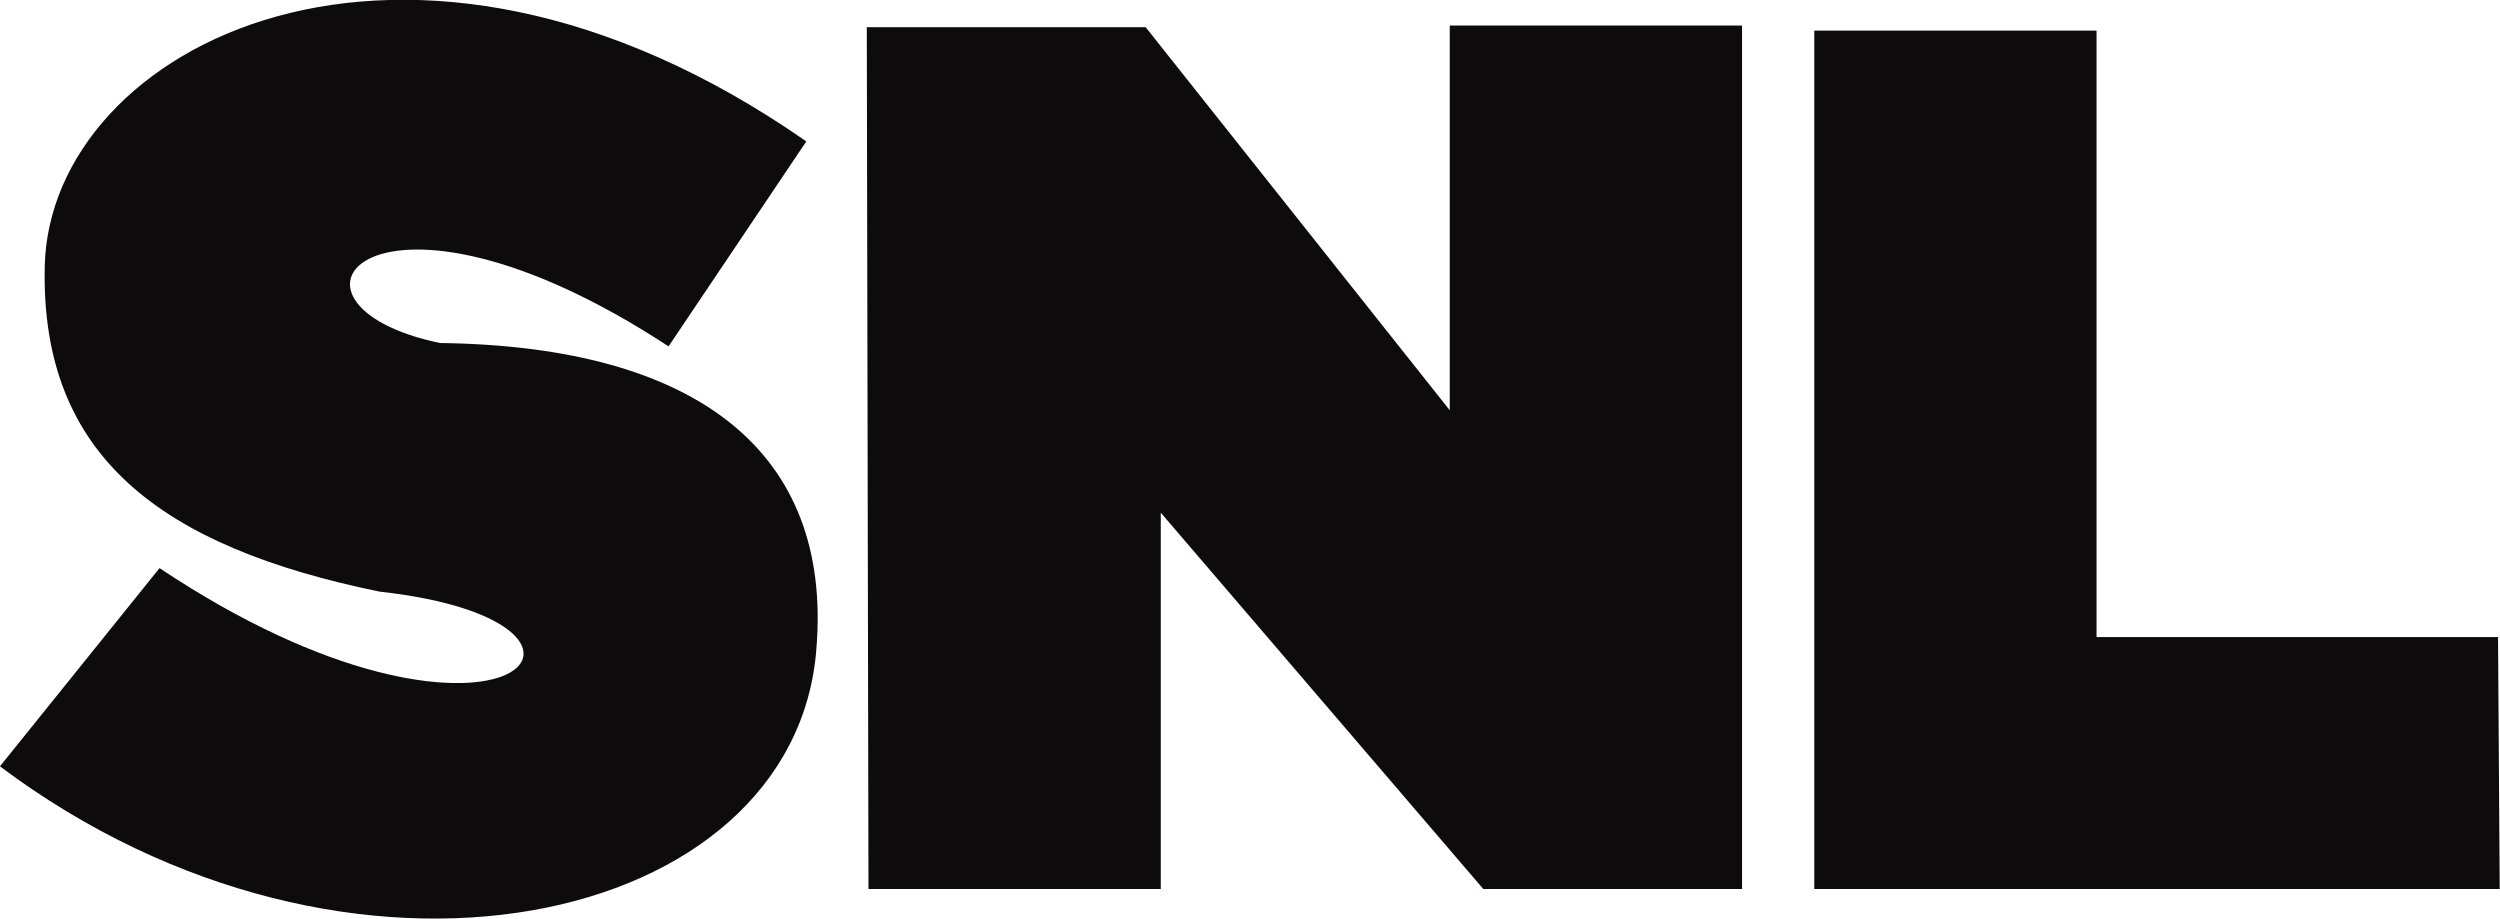
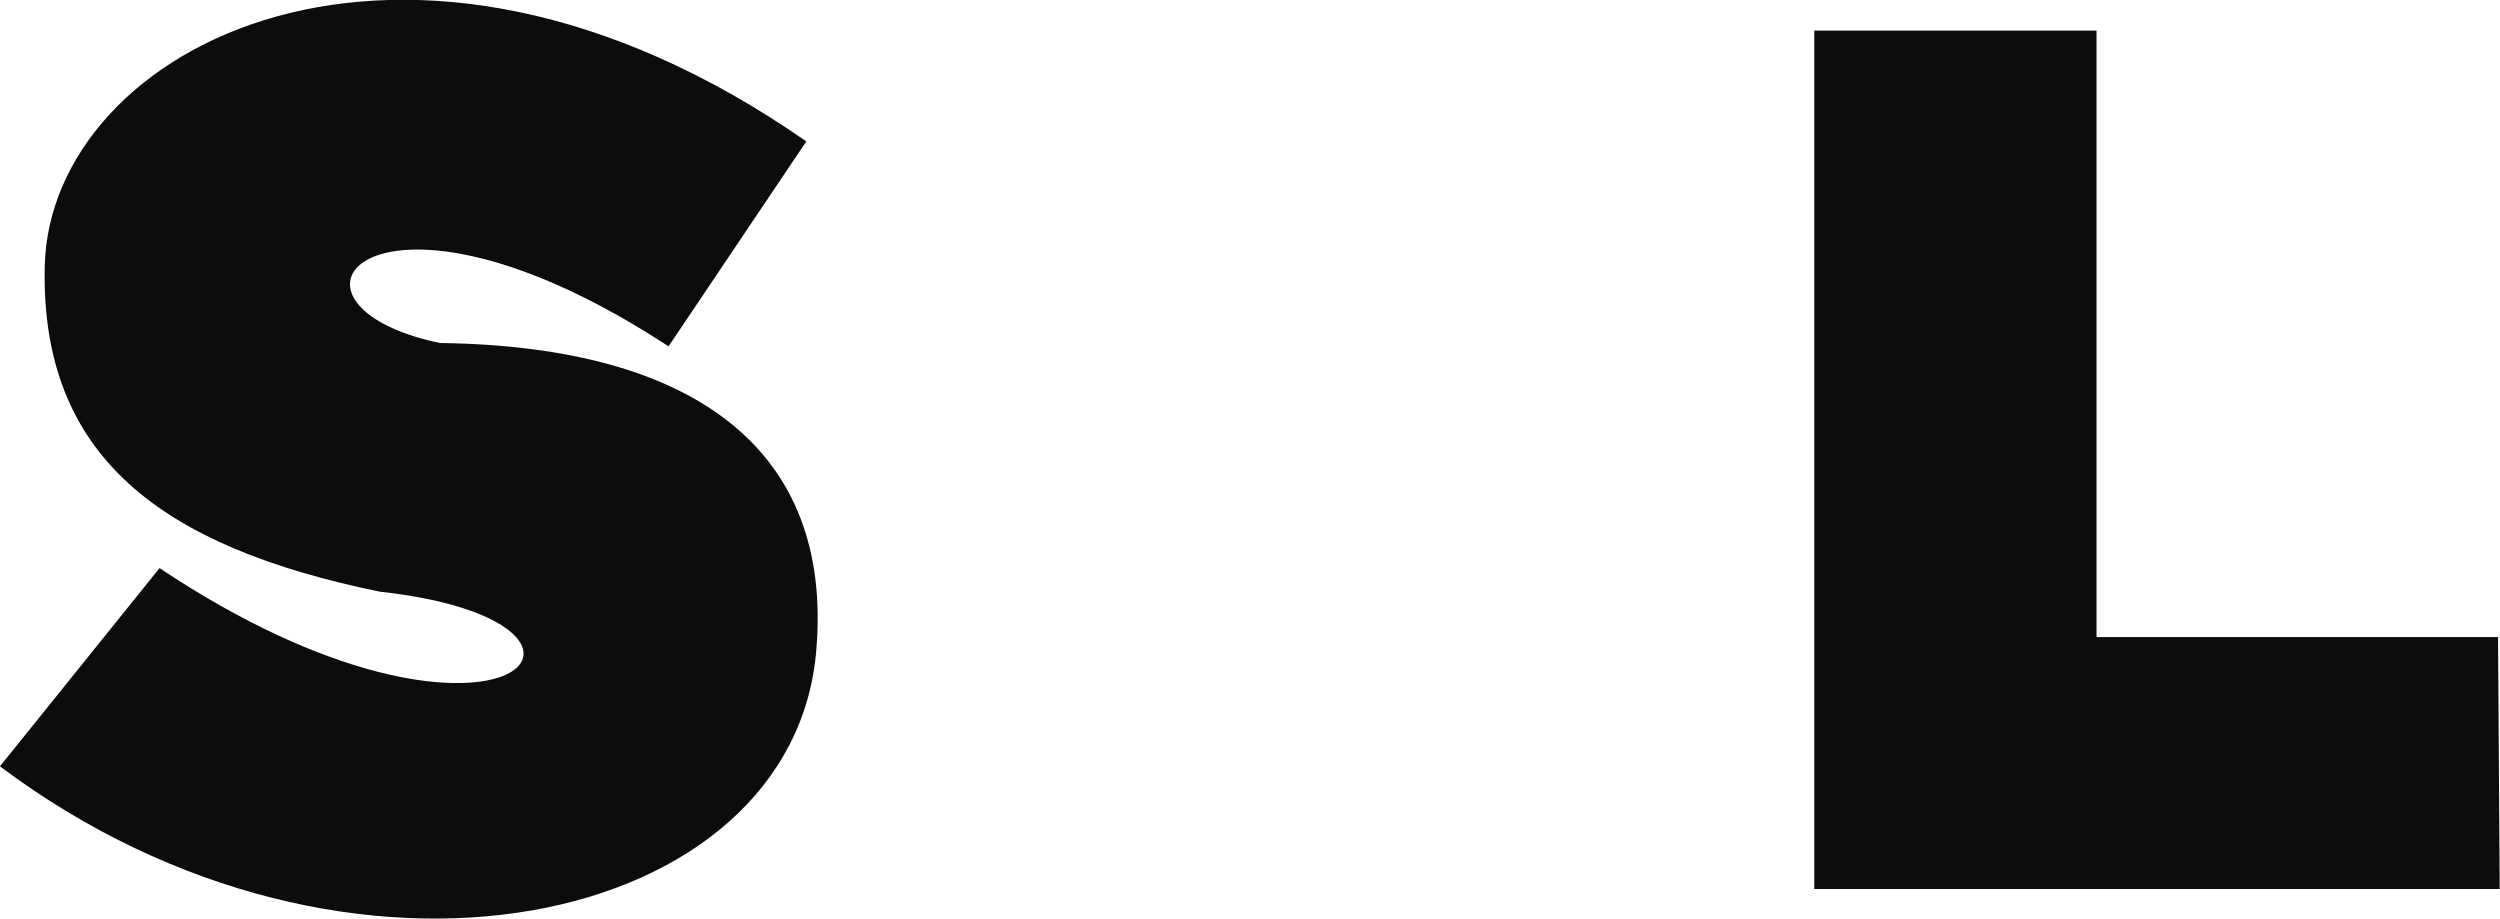
<svg xmlns="http://www.w3.org/2000/svg" xmlns:ns1="http://www.inkscape.org/namespaces/inkscape" xmlns:ns2="http://sodipodi.sourceforge.net/DTD/sodipodi-0.dtd" width="465.001" height="170.914" id="svg2" version="1.1" ns1:version="0.48.2 r9819" ns2:docname="Novo documento 1">
  <defs id="defs4">
    <style id="style2989" type="text/css">
   
    .fil0 {fill:none}
    .fil1 {fill:#0E0B0C}
   
  </style>
  </defs>
  <ns2:namedview id="base" pagecolor="#ffffff" bordercolor="#666666" borderopacity="1.0" ns1:pageopacity="0.0" ns1:pageshadow="2" ns1:zoom="0.35" ns1:cx="242.50029" ns1:cy="65.457083" ns1:document-units="px" ns1:current-layer="layer1" showgrid="false" fit-margin-top="0" fit-margin-left="0" fit-margin-right="0" fit-margin-bottom="0" ns1:window-width="514" ns1:window-height="425" ns1:window-x="125" ns1:window-y="125" ns1:window-maximized="0" />
  <g ns1:label="Camada 1" ns1:groupmode="layer" id="layer1" transform="translate(-107.5,-426.905)">
    <g style="fill-rule:evenodd" id="g3010" transform="matrix(3.543,0,0,3.543,-44.871,20.849)">
      <g id="Camada_x0020_1">
        <path id="path2993" d="m 66.109,132.617 c -9.836,-2.042 -3.604,-10.038 11.995,0.176 l 7.232,-10.76 c -21.089,-14.688 -39.705,-4.992 -39.98,6.534 -0.24,10.041 6.153,14.756 17.579,17.102 14.931,0.836 6.229,10.625 -11.553,-1.235 l -8.379,10.407 c 18.381,13.777 41.752,8.456 42.863,-6.174 0.846,-10.296 -6.209,-15.882 -19.756,-16.052 z" class="fil0" ns1:connector-curvature="0" style="fill:none" />
        <polygon id="polygon2995" points="103.945,141.524 120.878,161.28 134.46,161.28 134.46,115.948 119.115,115.948 119.115,136.145 103.151,116.036 88.511,116.036 88.599,161.28 103.945,161.28 " class="fil0" style="fill:none" />
        <polygon id="polygon2997" points="174.236,161.28 138.253,161.28 138.253,116.213 153.07,116.213 153.07,148.051 174.148,148.051 " class="fil0" style="fill:none" />
        <polygon id="polygon2999" points="153.07,116.213 138.253,116.213 138.253,161.28 174.236,161.28 174.148,148.051 153.07,148.051 " class="fil1" style="fill:#0e0b0c" />
-         <polygon id="polygon3001" points="88.511,116.036 88.599,161.28 103.945,161.28 103.945,141.524 120.878,161.28 134.46,161.28 134.46,115.948 119.115,115.948 119.115,136.145 103.151,116.036 " class="fil1" style="fill:#0e0b0c" />
        <path id="path3003" d="m 85.865,148.668 c 0.846,-10.296 -6.209,-15.882 -19.756,-16.052 -9.836,-2.042 -3.604,-10.038 11.995,0.176 l 7.232,-10.76 c -21.089,-14.688 -39.705,-4.992 -39.98,6.534 -0.24,10.041 6.153,14.756 17.579,17.102 14.798,1.629 6.229,10.625 -11.553,-1.235 l -8.379,10.407 c 18.381,13.777 41.752,8.456 42.863,-6.174 z" class="fil1" ns1:connector-curvature="0" style="fill:#0e0b0c" />
      </g>
    </g>
  </g>
</svg>